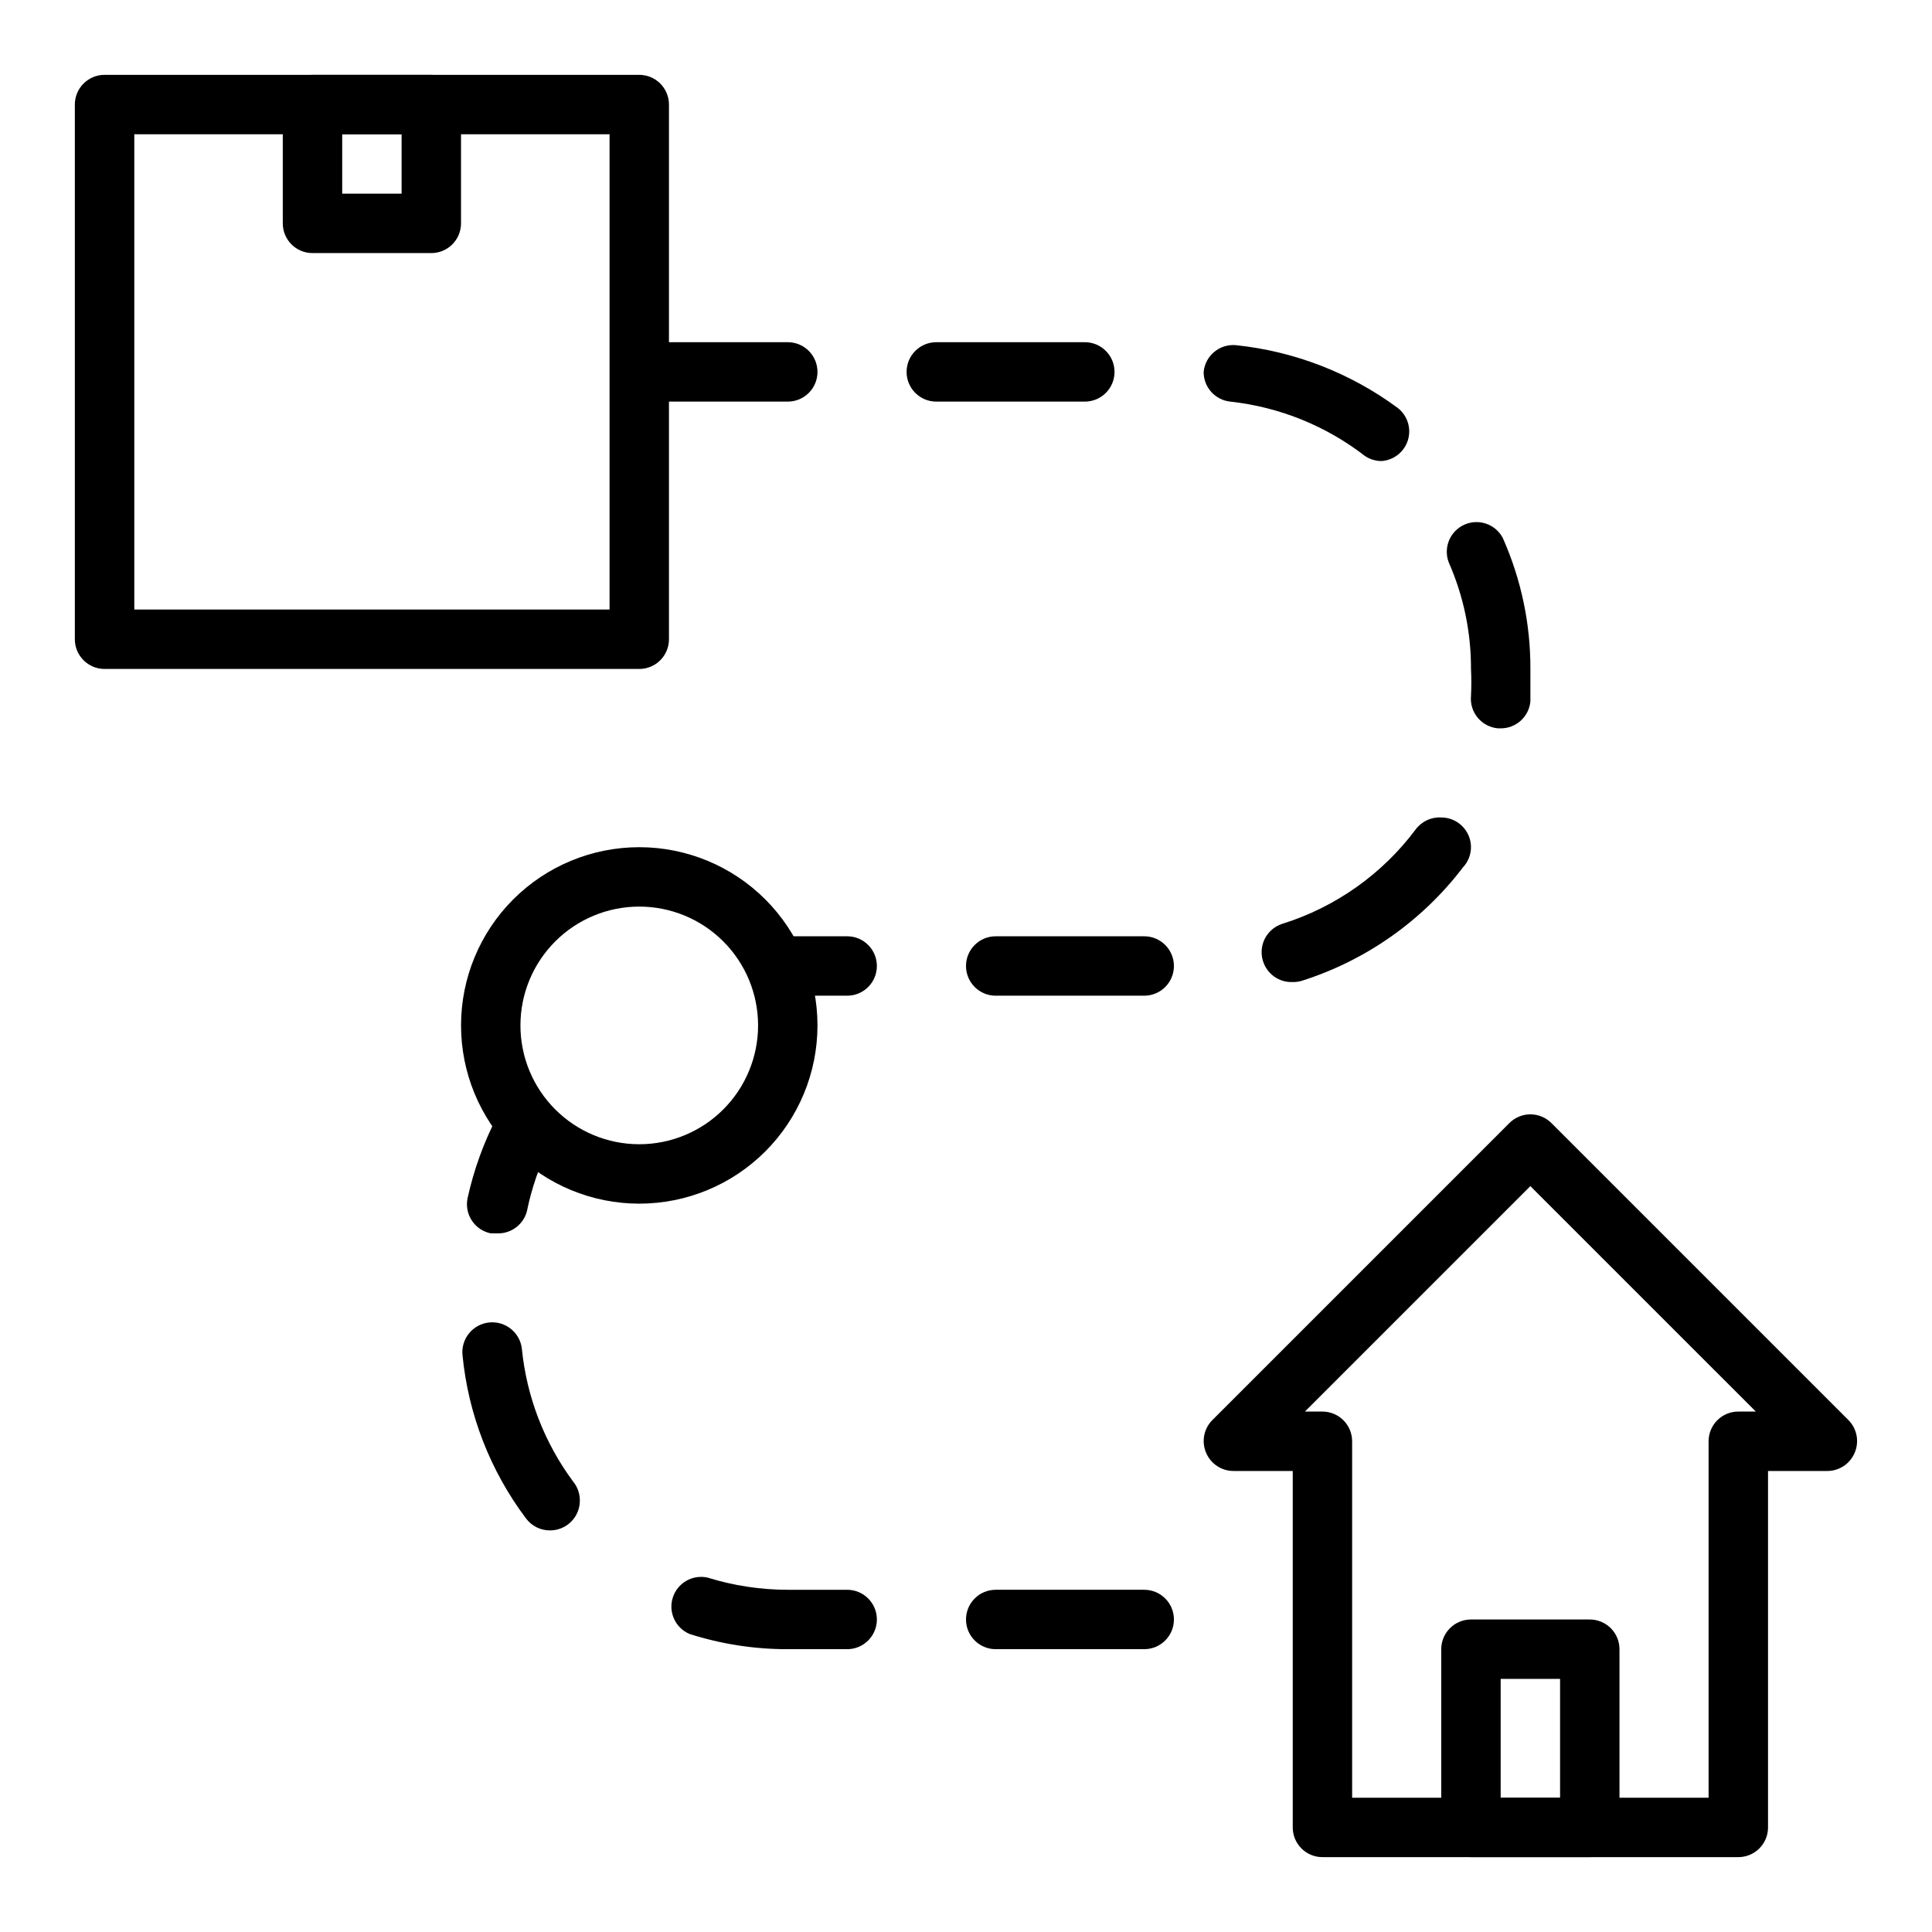
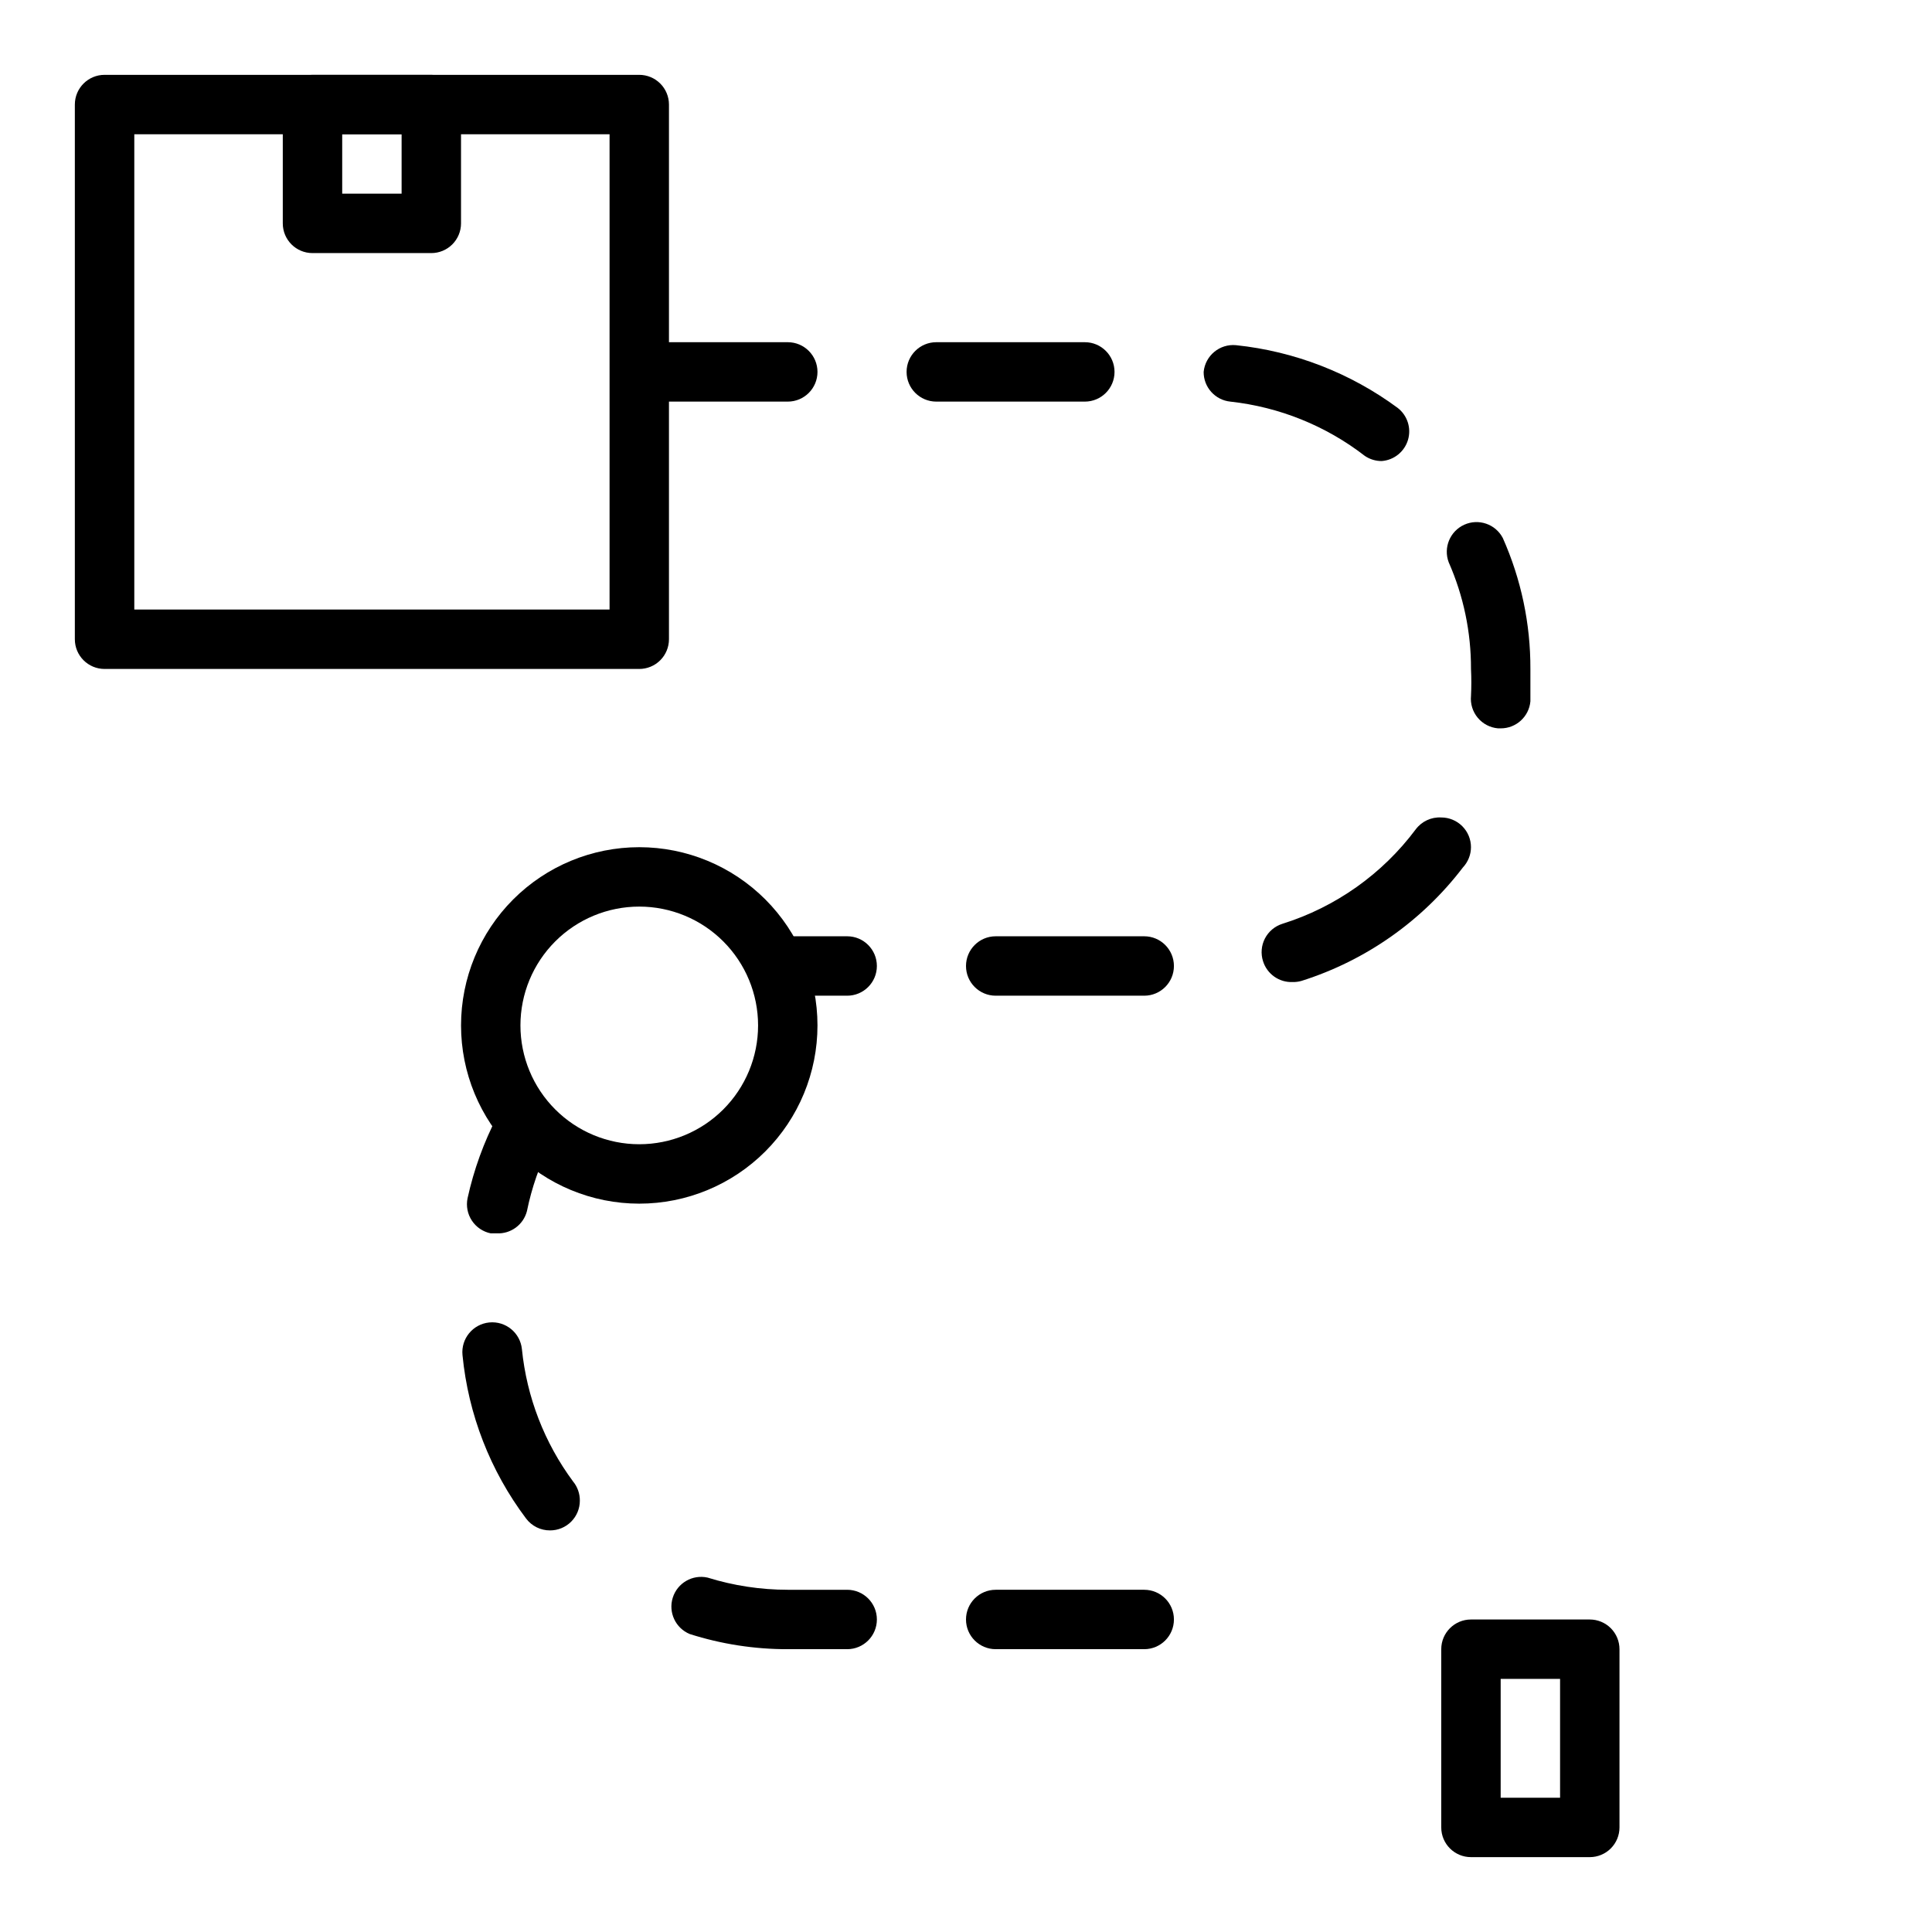
<svg xmlns="http://www.w3.org/2000/svg" fill="#000000" width="800px" height="800px" version="1.1" viewBox="144 144 512 512">
  <g>
    <path d="m313.41 321.28h-141.7c-4.348 0-7.875-3.523-7.875-7.871v-141.7c0-4.348 3.527-7.875 7.875-7.875h141.7c2.086 0 4.09 0.832 5.566 2.309 1.477 1.477 2.305 3.477 2.305 5.566v141.7c0 2.086-0.828 4.09-2.305 5.566-1.477 1.477-3.481 2.305-5.566 2.305zm-133.82-15.742h125.95v-125.95h-125.95z" />
    <path d="m258.3 211.07h-31.488c-4.348 0-7.871-3.523-7.871-7.871v-31.488c0-4.348 3.523-7.875 7.871-7.875h31.488c2.09 0 4.09 0.832 5.566 2.309 1.477 1.477 2.309 3.477 2.309 5.566v31.488c0 2.086-0.832 4.09-2.309 5.566-1.477 1.477-3.477 2.305-5.566 2.305zm-23.613-15.746h15.742v-15.742h-15.742z" />
-     <path d="m604.67 636.16h-110.21c-4.348 0-7.871-3.523-7.871-7.871v-94.465h-15.742c-3.18-0.016-6.035-1.941-7.242-4.883-1.234-2.93-0.582-6.316 1.652-8.578l78.719-78.719v-0.004c1.48-1.488 3.492-2.328 5.59-2.328s4.113 0.84 5.59 2.328l78.719 78.719v0.004c2.234 2.262 2.887 5.648 1.656 8.578-1.211 2.941-4.066 4.867-7.242 4.883h-15.746v94.465c0 2.086-0.828 4.09-2.305 5.566-1.477 1.473-3.481 2.305-5.566 2.305zm-102.34-15.746h94.465v-94.465c0-4.348 3.523-7.871 7.871-7.871h4.644l-59.75-59.746-59.75 59.746h4.644c2.09 0 4.094 0.832 5.566 2.305 1.477 1.477 2.309 3.481 2.309 5.566z" />
    <path d="m565.31 636.16h-31.488c-4.348 0-7.875-3.523-7.875-7.871v-47.234c0-4.348 3.527-7.871 7.875-7.871h31.488c2.086 0 4.09 0.828 5.566 2.305 1.477 1.477 2.305 3.481 2.305 5.566v47.234c0 2.086-0.828 4.09-2.305 5.566-1.477 1.473-3.481 2.305-5.566 2.305zm-23.617-15.742h15.742v-31.492h-15.742z" />
    <path d="m352.77 250.43h-31.488c-4.348 0-7.871-3.523-7.871-7.871s3.523-7.871 7.871-7.871h31.488c4.348 0 7.871 3.523 7.871 7.871s-3.523 7.871-7.871 7.871z" />
    <path d="m510.21 266.18c-1.598 0.02-3.16-0.449-4.488-1.34-10.328-8-22.672-12.984-35.66-14.406-4.035-0.406-7.106-3.812-7.082-7.871 0.414-4.324 4.254-7.496 8.578-7.086 15.5 1.621 30.285 7.356 42.824 16.609 2.582 1.984 3.68 5.356 2.754 8.48-0.926 3.121-3.68 5.356-6.926 5.613z" />
    <path d="m486.59 404.25c-3.57 0.164-6.801-2.102-7.871-5.512-0.641-1.992-0.465-4.16 0.496-6.023 0.961-1.859 2.625-3.262 4.621-3.894 14.121-4.422 26.488-13.18 35.344-25.031 1.586-2.121 4.129-3.305 6.769-3.152 2.09 0 4.09 0.832 5.566 2.309 1.477 1.477 2.309 3.477 2.309 5.566-0.008 1.988-0.766 3.898-2.125 5.352-10.812 14.188-25.742 24.688-42.746 30.07-0.766 0.227-1.562 0.332-2.363 0.316z" />
    <path d="m368.51 407.87h-15.746c-4.348 0-7.871-3.523-7.871-7.871s3.523-7.875 7.871-7.875h15.746c4.348 0 7.871 3.527 7.871 7.875s-3.523 7.871-7.871 7.871z" />
    <path d="m289.79 549.57c-2.504 0.027-4.871-1.145-6.375-3.148-9.488-12.609-15.316-27.59-16.848-43.297-0.434-4.348 2.738-8.223 7.086-8.66 4.348-0.434 8.227 2.738 8.66 7.086 1.277 12.684 5.957 24.785 13.539 35.031 1.191 1.438 1.832 3.25 1.812 5.117 0 2.086-0.832 4.09-2.309 5.566-1.477 1.477-3.477 2.305-5.566 2.305z" />
    <path d="m447.23 581.05h-39.359c-4.348 0-7.871-3.523-7.871-7.871s3.523-7.871 7.871-7.871h39.359c4.348 0 7.871 3.523 7.871 7.871s-3.523 7.871-7.871 7.871z" />
    <path d="m368.51 581.05h-15.746c-8.812 0.02-17.578-1.336-25.977-4.016-3.773-1.562-5.727-5.75-4.496-9.641 1.23-3.894 5.234-6.203 9.219-5.316 6.883 2.141 14.047 3.227 21.254 3.231h15.746c4.348 0 7.871 3.523 7.871 7.871s-3.523 7.871-7.871 7.871z" />
    <path d="m275.62 470.85h-1.574c-2.047-0.418-3.844-1.633-4.996-3.375-1.152-1.742-1.562-3.867-1.145-5.914 1.656-7.559 4.301-14.863 7.871-21.727 2.043-3.871 6.836-5.352 10.707-3.309 3.867 2.043 5.348 6.836 3.305 10.707-2.82 5.606-4.887 11.562-6.141 17.711-0.93 3.629-4.289 6.098-8.027 5.906z" />
    <path d="m447.23 407.87h-39.359c-4.348 0-7.871-3.523-7.871-7.871s3.523-7.875 7.871-7.875h39.359c4.348 0 7.871 3.527 7.871 7.875s-3.523 7.871-7.871 7.871z" />
    <path d="m541.7 337.02h-0.707c-2.094-0.18-4.027-1.188-5.371-2.801-1.344-1.609-1.992-3.691-1.793-5.781 0.117-2.387 0.117-4.777 0-7.164 0.031-9.73-1.98-19.355-5.906-28.258-1.469-3.891 0.34-8.254 4.129-9.965 3.793-1.707 8.262-0.172 10.199 3.508 4.867 10.926 7.363 22.758 7.32 34.715v8.582c-0.367 4.066-3.785 7.18-7.871 7.164z" />
    <path d="m431.49 250.43h-39.363c-4.348 0-7.871-3.523-7.871-7.871s3.523-7.871 7.871-7.871h39.363c4.348 0 7.871 3.523 7.871 7.871s-3.523 7.871-7.871 7.871z" />
    <path d="m313.41 462.98c-12.527 0-24.539-4.977-33.398-13.836-8.859-8.859-13.832-20.871-13.832-33.398 0-12.527 4.973-24.539 13.832-33.398 8.859-8.855 20.871-13.832 33.398-13.832s24.539 4.977 33.398 13.832c8.859 8.859 13.832 20.871 13.832 33.398 0 12.527-4.973 24.539-13.832 33.398-8.859 8.859-20.871 13.836-33.398 13.836zm0-78.719v-0.004c-8.352 0-16.359 3.316-22.266 9.223s-9.223 13.914-9.223 22.266c0 8.352 3.316 16.359 9.223 22.266s13.914 9.223 22.266 9.223 16.359-3.316 22.266-9.223 9.223-13.914 9.223-22.266c0-8.352-3.316-16.359-9.223-22.266s-13.914-9.223-22.266-9.223z" />
  </g>
</svg>